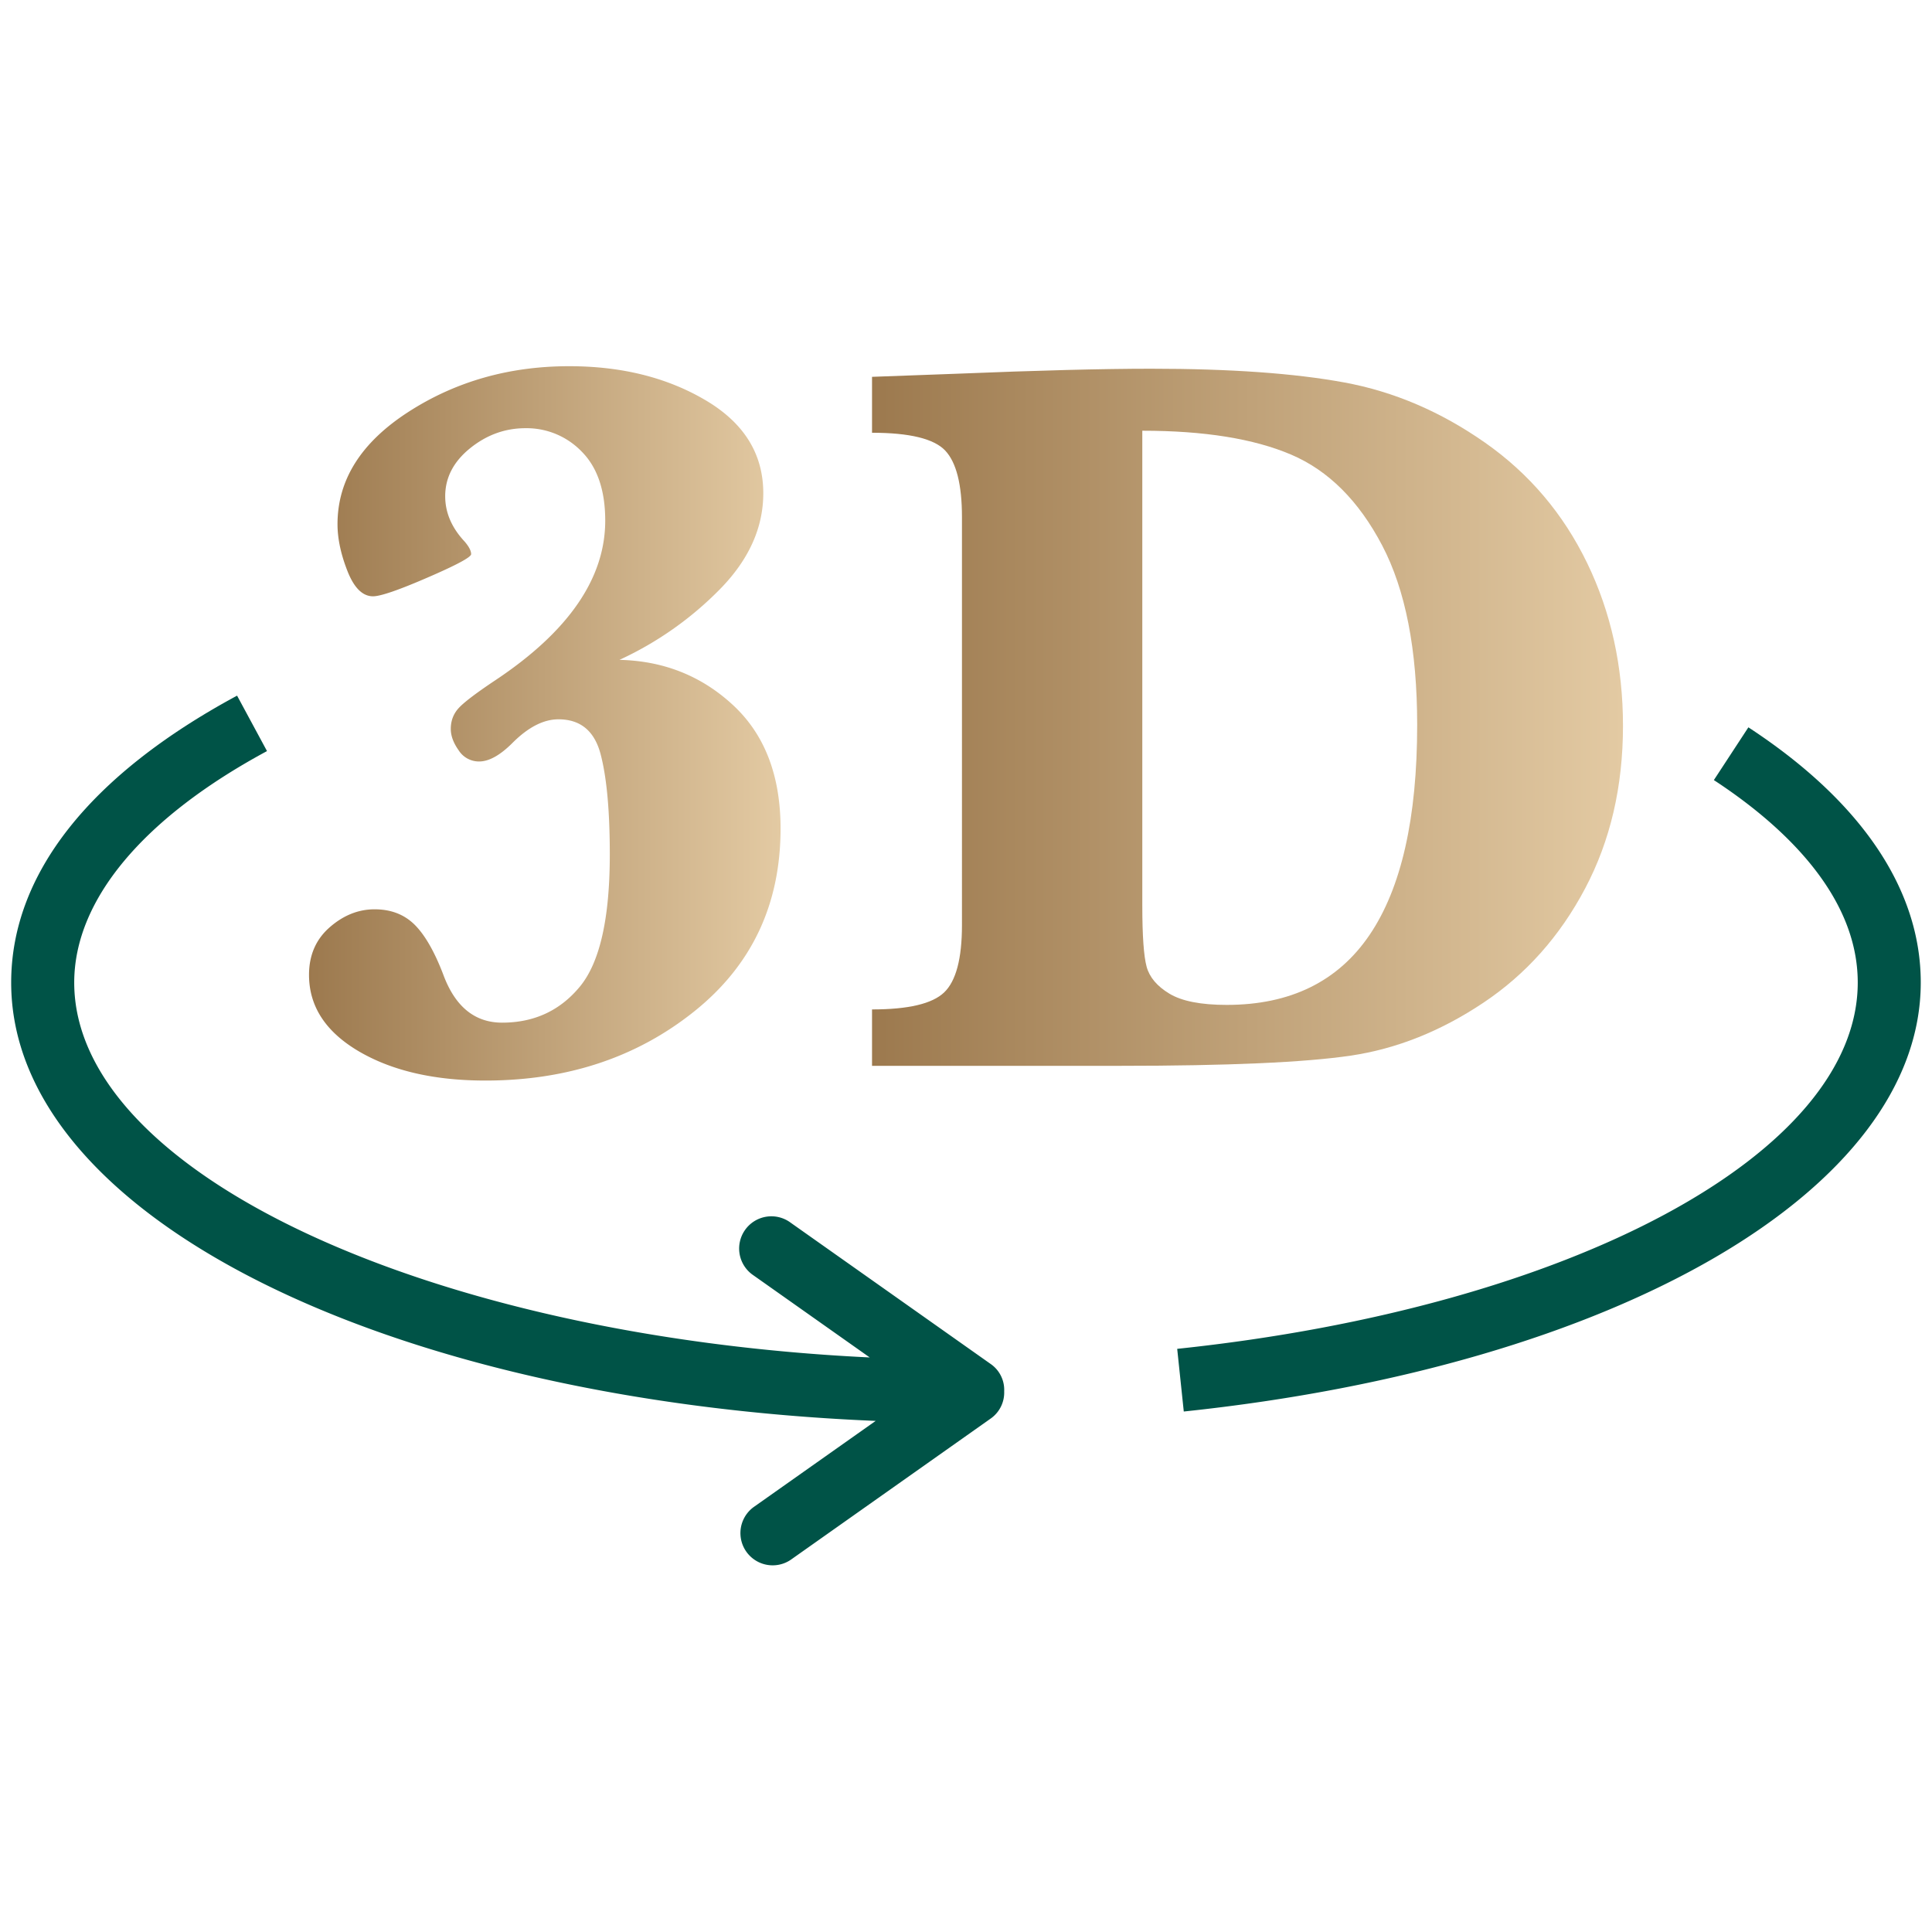
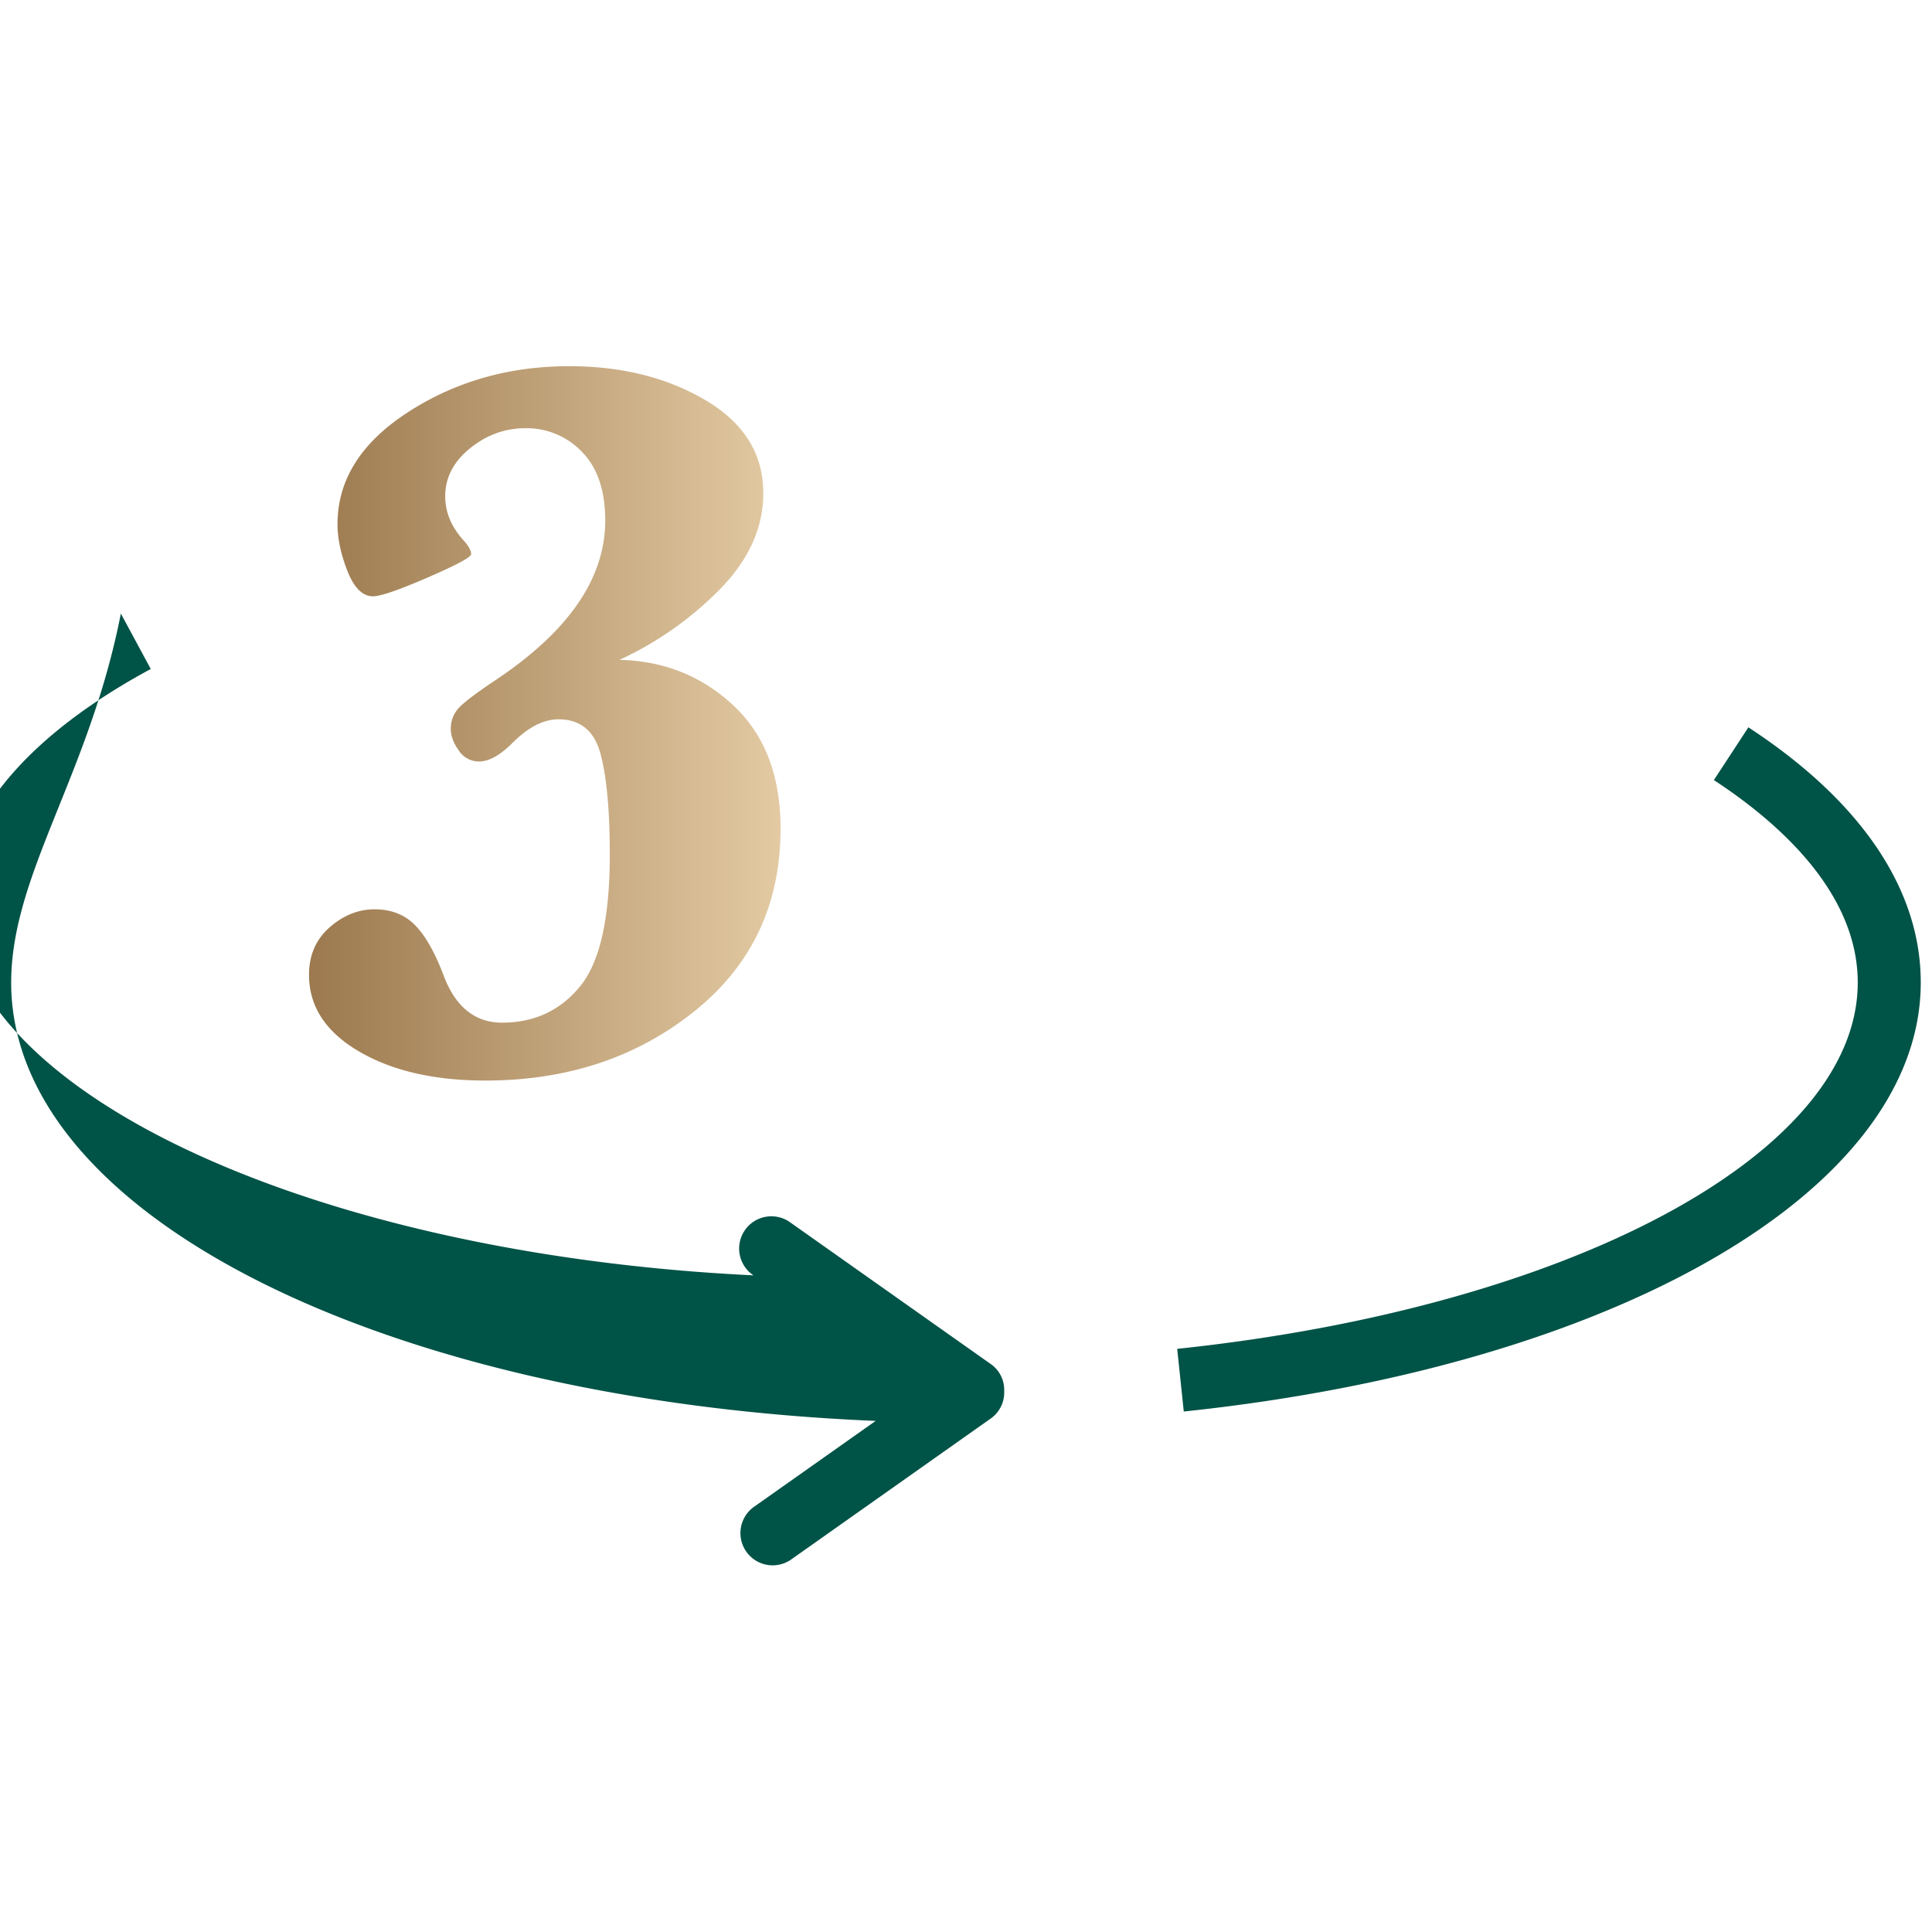
<svg xmlns="http://www.w3.org/2000/svg" aria-label="3D" data-bbox="0.328 10.746 56.035 35.188" data-type="ugc" viewBox="0 0 56.693 56.693">
  <linearGradient id="a" x1="9.068" x2="22.905" y1="21.227" y2="21.227" gradientUnits="userSpaceOnUse">
    <stop offset="0" stop-color="#9c794e" />
    <stop offset="1" stop-color="#e3caa3" />
  </linearGradient>
  <path fill="url(#a)" d="M18.178 19.363c1.303.03 2.416.475 3.34 1.335s1.387 2.065 1.387 3.615c0 2.226-.845 4.016-2.535 5.367-1.689 1.352-3.732 2.028-6.127 2.028-1.501 0-2.738-.286-3.713-.857-.974-.573-1.462-1.32-1.462-2.244 0-.577.202-1.042.605-1.395.402-.352.842-.529 1.319-.529s.866.149 1.17.447c.303.299.584.786.843 1.462.347.945.925 1.417 1.729 1.417.944 0 1.707-.356 2.289-1.066.581-.711.871-2.001.871-3.869 0-1.273-.089-2.252-.268-2.937-.179-.686-.591-1.029-1.238-1.029-.437 0-.884.229-1.342.685-.367.369-.696.552-.984.552a.704.704 0 0 1-.603-.328c-.155-.218-.231-.427-.231-.626 0-.239.076-.442.231-.612.153-.168.513-.442 1.08-.82 2.148-1.431 3.221-2.992 3.221-4.681 0-.884-.229-1.559-.685-2.021a2.246 2.246 0 0 0-1.655-.692c-.597 0-1.139.196-1.625.588-.487.394-.731.863-.731 1.409 0 .477.188.92.567 1.326.129.149.194.274.194.373 0 .089-.426.318-1.275.685-.85.369-1.384.552-1.603.552-.308 0-.559-.249-.753-.746-.194-.494-.29-.952-.29-1.369 0-1.303.693-2.4 2.079-3.295 1.387-.895 2.96-1.342 4.719-1.342 1.541 0 2.876.333 4.003.999 1.128.666 1.693 1.575 1.693 2.729 0 1.013-.424 1.952-1.274 2.818a9.997 9.997 0 0 1-2.946 2.071z" />
  <linearGradient id="b" x1="25.589" x2="47.625" y1="21.048" y2="21.048" gradientUnits="userSpaceOnUse">
    <stop offset="0" stop-color="#9c794e" />
    <stop offset="1" stop-color="#e3caa3" />
  </linearGradient>
-   <path fill="url(#b)" d="M25.589 31.276v-1.655c1.063 0 1.769-.166 2.117-.5.347-.332.522-.991.522-1.975V15.174c0-.954-.164-1.605-.492-1.953-.328-.347-1.044-.522-2.147-.522v-1.641l2.43-.089c2.445-.1 4.363-.149 5.755-.149 2.326 0 4.216.134 5.673.403 1.456.268 2.833.857 4.13 1.766 1.297.909 2.296 2.087 2.997 3.534s1.051 3.039 1.051 4.778c0 1.779-.37 3.37-1.111 4.771-.741 1.402-1.737 2.52-2.989 3.355-1.252.836-2.55 1.352-3.892 1.55-1.342.199-3.598.299-6.768.299h-7.276zm7.931-18.637v13.926c0 .895.043 1.496.127 1.804.084.308.308.573.671.791.363.218.922.328 1.677.328 1.869 0 3.268-.686 4.197-2.058s1.394-3.424 1.394-6.158c0-2.206-.343-3.963-1.029-5.27-.686-1.307-1.575-2.194-2.668-2.661-1.094-.467-2.549-.702-4.369-.702z" />
-   <path fill="#005347" d="m51.305 21.343-1.013 1.548c1.926 1.26 4.222 3.313 4.222 5.941 0 5.01-8.399 9.53-19.97 10.749l.193 1.839c12.733-1.341 21.626-6.517 21.626-12.588.001-2.734-1.748-5.323-5.058-7.489zM29.086 40.036l-5.885-4.157a.946.946 0 1 0-1.091 1.545l3.411 2.409c-12.915-.619-23.343-5.404-23.343-11.001 0-2.413 2.009-4.825 5.657-6.792l-.878-1.627C2.62 22.751.328 25.662.328 28.833c0 6.832 10.946 12.265 25.368 12.862l-3.588 2.534a.946.946 0 0 0 1.091 1.545l5.885-4.157a.932.932 0 0 0 .383-.791.923.923 0 0 0-.381-.79z" />
+   <path fill="#005347" d="m51.305 21.343-1.013 1.548c1.926 1.26 4.222 3.313 4.222 5.941 0 5.01-8.399 9.53-19.97 10.749l.193 1.839c12.733-1.341 21.626-6.517 21.626-12.588.001-2.734-1.748-5.323-5.058-7.489zM29.086 40.036l-5.885-4.157a.946.946 0 1 0-1.091 1.545c-12.915-.619-23.343-5.404-23.343-11.001 0-2.413 2.009-4.825 5.657-6.792l-.878-1.627C2.62 22.751.328 25.662.328 28.833c0 6.832 10.946 12.265 25.368 12.862l-3.588 2.534a.946.946 0 0 0 1.091 1.545l5.885-4.157a.932.932 0 0 0 .383-.791.923.923 0 0 0-.381-.79z" />
</svg>